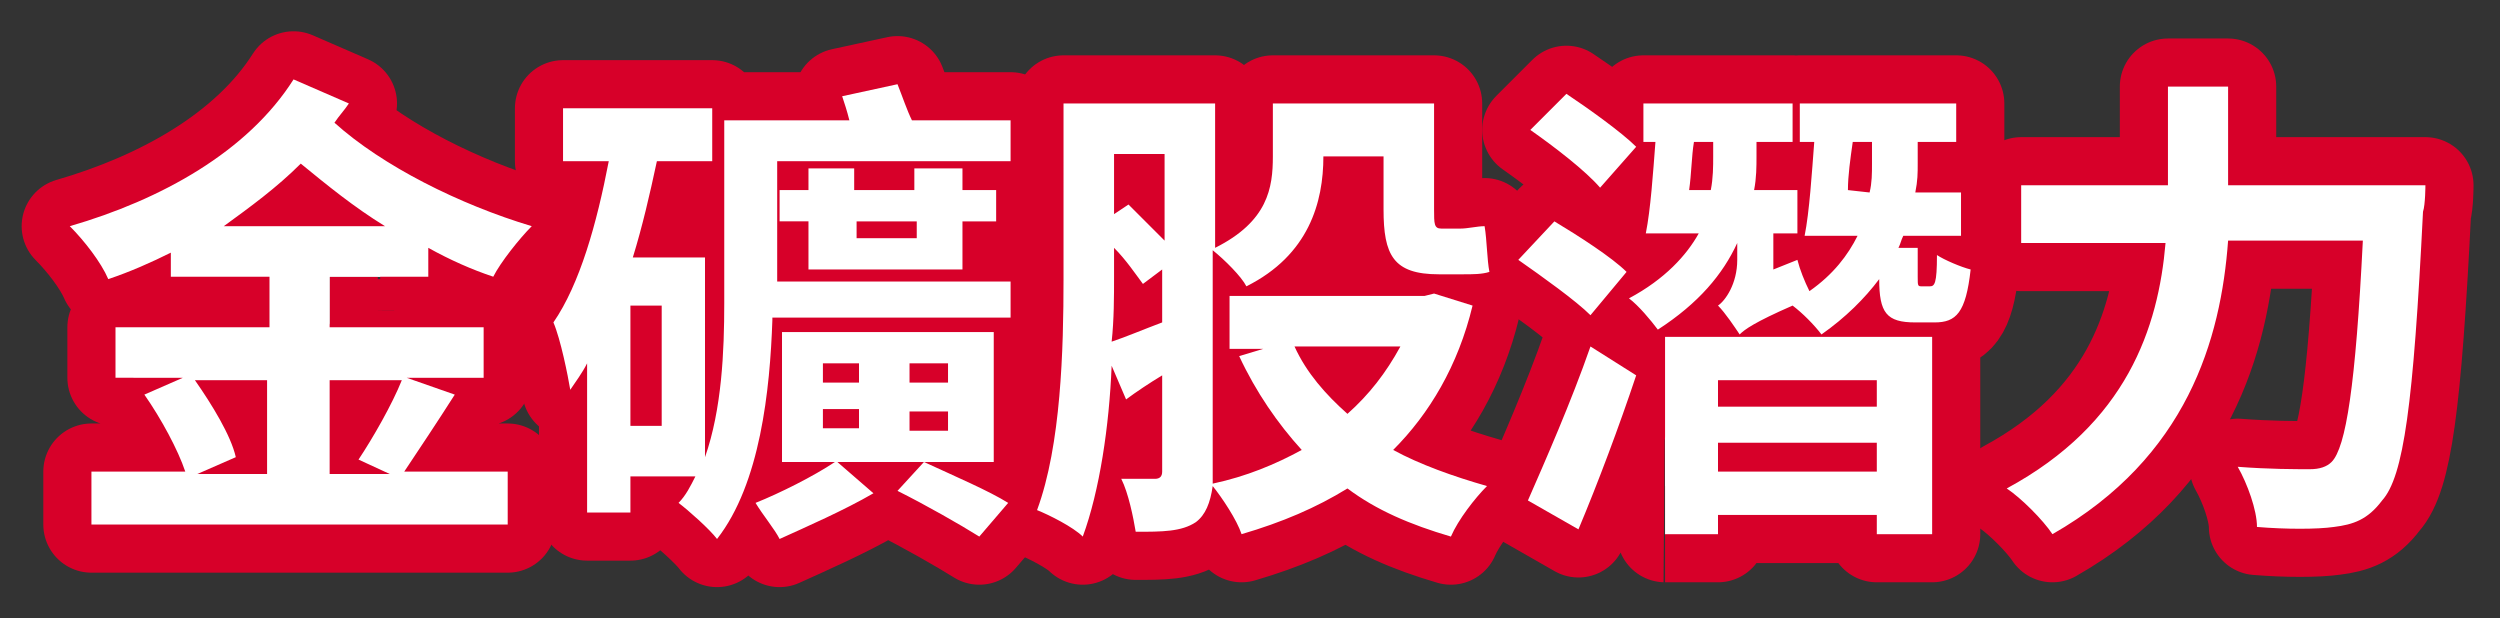
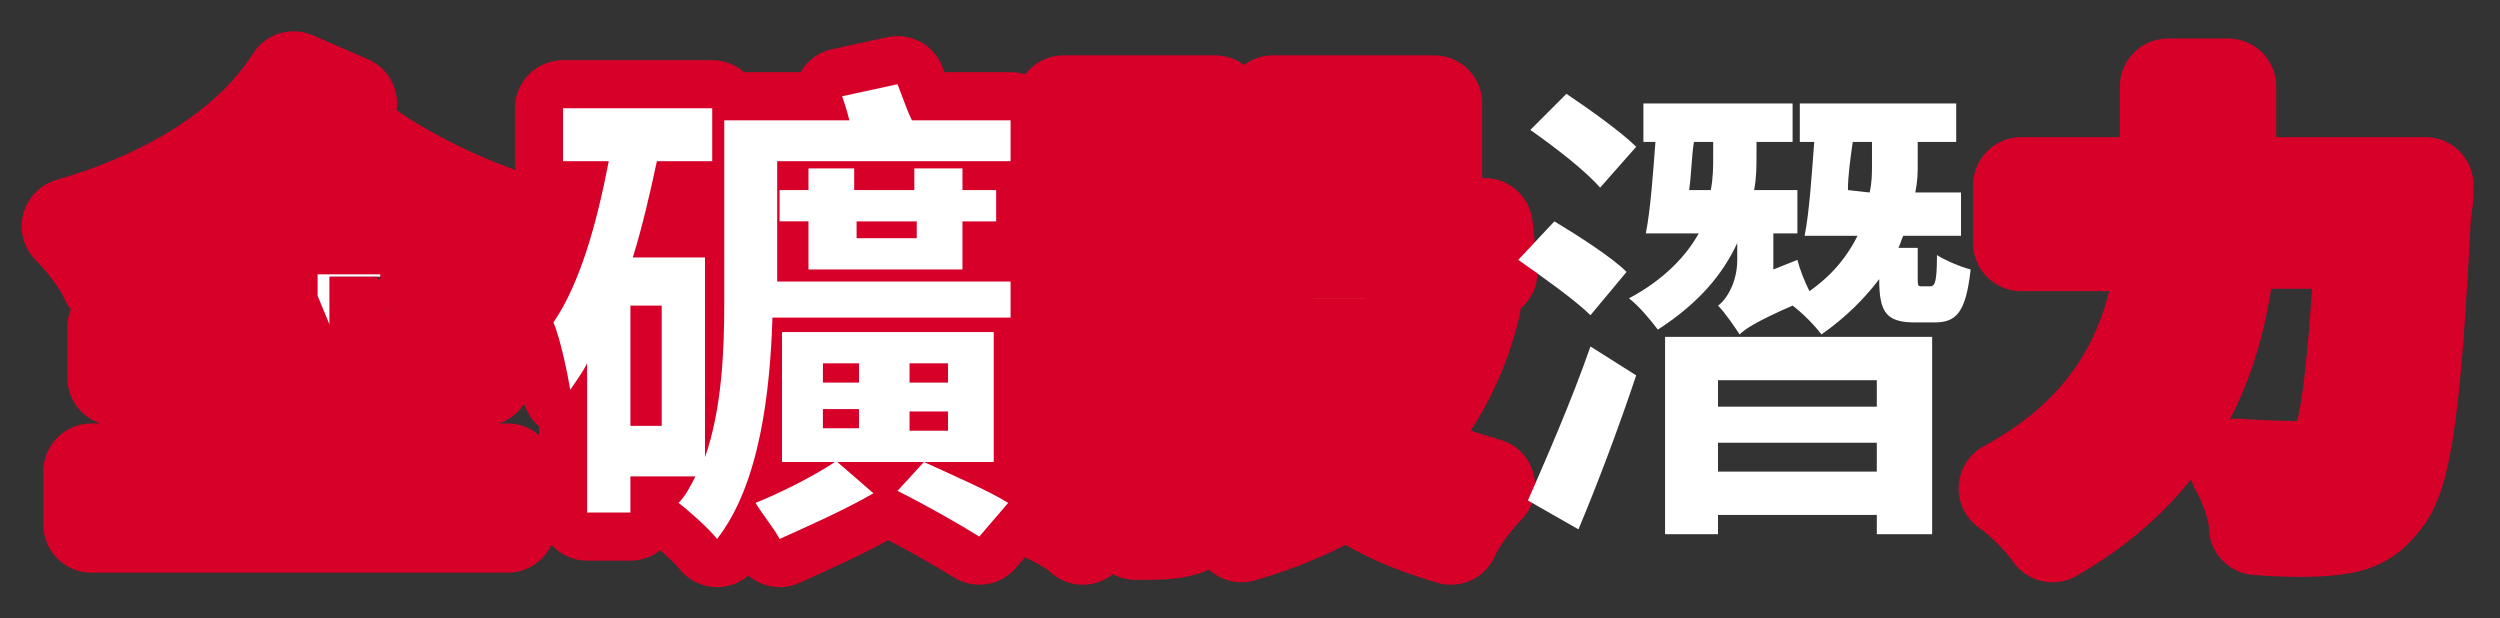
<svg xmlns="http://www.w3.org/2000/svg" version="1.1" id="圖層_2" x="0px" y="0px" viewBox="0 0 103.9 25.7" style="enable-background:new 0 0 103.9 25.7;" xml:space="preserve">
  <rect x="0" y="0" width="103.9" height="25.7" fill="#333333" stroke="none" />
  <style type="text/css">
	.st0{fill:#FFFFFF;stroke:#D70029;stroke-width:4;stroke-linecap:round;stroke-linejoin:round;stroke-miterlimit:10;}
	.st1{fill:#FFFFFF;}
</style>
  <g>
    <g>
      <path class="st0" d="M13.7,11.5v2.1h6.4v2.1h-3.2l2,0.7c-0.7,1.1-1.5,2.3-2.1,3.2h4.3v2.2H3.8v-2.2h3.9c-0.3-0.9-1-2.2-1.7-3.2    l1.6-0.7H4.8v-2.1h6.4v-2.1H7.1v-1c-0.8,0.4-1.7,0.8-2.6,1.1c-0.3-0.7-1-1.6-1.6-2.2c3.8-1.1,7.4-3.1,9.3-6.1l2.3,1    c-0.2,0.3-0.4,0.5-0.6,0.8c2,1.8,5.2,3.4,8.2,4.3c-0.5,0.5-1.3,1.5-1.6,2.1c-0.9-0.3-1.8-0.7-2.7-1.2v1.2    C17.8,11.5,13.7,11.5,13.7,11.5z M8.1,15.8c0.7,1,1.5,2.3,1.7,3.2l-1.6,0.7h2.9v-3.9C11.1,15.8,8.1,15.8,8.1,15.8z M16,9.4    c-1.3-0.8-2.4-1.7-3.5-2.6c-1,1-2.1,1.8-3.2,2.6H16z M13.7,15.8v3.9h2.5l-1.3-0.6c0.6-0.9,1.4-2.3,1.8-3.3H13.7z" />
      <path class="st0" d="M32.1,13.3c-0.1,2.9-0.5,6.8-2.3,9.1c-0.3-0.4-1.2-1.2-1.6-1.5c0.3-0.3,0.5-0.7,0.7-1.1h-2.7v1.5h-1.8v-6.2    c-0.2,0.4-0.5,0.8-0.7,1.1c-0.1-0.6-0.4-2.1-0.7-2.8c1.1-1.6,1.8-4.1,2.3-6.7h-1.9V4.5h6.2v2.2h-2.3c-0.3,1.4-0.6,2.7-1,4h3V19    c0.7-2,0.8-4.4,0.8-6.4V5h5.2c-0.1-0.4-0.2-0.7-0.3-1l2.3-0.5C37.5,4,37.7,4.6,37.9,5H42v1.7h-9.7v5H42v1.5h-9.9V13.3z M27.5,12.7    h-1.3v5h1.3V12.7z M38.4,19.2c1.3,0.6,2.7,1.2,3.5,1.7l-1.2,1.4c-0.8-0.5-2.2-1.3-3.4-1.9L38.4,19.2h-3.6l1.5,1.3    c-1.2,0.7-2.8,1.4-3.9,1.9c-0.2-0.4-0.7-1-1-1.5c1-0.4,2.4-1.1,3.3-1.7h-2.2v-5.4h8.8v5.4C41.3,19.2,38.4,19.2,38.4,19.2z     M33.6,11.2v-2h-1.2V7.9h1.2V7h1.9v0.9H38V7h2v0.9h1.4v1.3H40v2H33.6z M34.2,15.9h1.5v-0.8h-1.5V15.9z M34.2,17.8h1.5V17h-1.5    V17.8z M35.6,9.2v0.7h2.5V9.2H35.6z M39.4,15.1h-1.6v0.8h1.6V15.1z M39.4,17.1h-1.6v0.8h1.6V17.1z" />
      <path class="st0" d="M61.2,12.7c-0.6,2.5-1.8,4.5-3.3,6c1.1,0.6,2.5,1.1,3.9,1.5c-0.5,0.5-1.2,1.4-1.5,2.1c-1.7-0.5-3.1-1.1-4.3-2    c-1.3,0.8-2.7,1.4-4.4,1.9c-0.2-0.6-0.8-1.5-1.2-2c-0.1,0.7-0.3,1.2-0.7,1.5c-0.6,0.4-1.4,0.4-2.5,0.4c-0.1-0.6-0.3-1.6-0.6-2.2    c0.6,0,1.2,0,1.4,0s0.3-0.1,0.3-0.3v-4c-0.5,0.3-1.1,0.7-1.5,1l-0.6-1.4c-0.1,2.5-0.5,5.2-1.2,7.1c-0.4-0.4-1.4-0.9-1.9-1.1    c1-2.7,1.1-6.7,1.1-9.6V4.3h6.3v6c2.2-1.1,2.4-2.5,2.4-3.8V4.3h6.7v4.4c0,0.6,0,0.8,0.3,0.8h0.8c0.3,0,0.7-0.1,1-0.1    c0.1,0.6,0.1,1.4,0.2,1.9c-0.3,0.1-0.7,0.1-1.1,0.1h-1c-1.9,0-2.3-0.8-2.3-2.7V6.5H55c0,1.9-0.6,4.1-3.2,5.4    c-0.2-0.4-0.9-1.1-1.4-1.5v9.2c0,0.2,0,0.3,0,0.5c1.4-0.3,2.6-0.8,3.7-1.4c-1-1.1-1.9-2.4-2.6-3.9l1-0.3h-1.4v-2.2h8.1l0.4-0.1    L61.2,12.7z M46.3,11.5c0,0.8,0,1.8-0.1,2.7c0.6-0.2,1.3-0.5,2.1-0.8v-2.2l-0.8,0.6c-0.3-0.4-0.7-1-1.2-1.5V11.5z M46.3,6.4v2.5    l0.6-0.4c0.5,0.5,1,1,1.5,1.5V6.4H46.3z M53.8,14.4c0.5,1.1,1.3,2,2.2,2.8c0.9-0.8,1.6-1.7,2.2-2.8C58.2,14.4,53.8,14.4,53.8,14.4    z" />
-       <path class="st0" d="M66.1,13.1c-0.6-0.6-2-1.6-3-2.3l1.5-1.6c1,0.6,2.4,1.5,3,2.1L66.1,13.1z M63.5,20.8c0.7-1.6,1.8-4.1,2.6-6.4    l1.9,1.2c-0.7,2.1-1.6,4.5-2.4,6.4L63.5,20.8z M66.5,7.8c-0.6-0.7-1.9-1.7-2.9-2.4l1.5-1.5C66,4.5,67.4,5.5,68,6.1L66.5,7.8z     M80.2,11.9c0.2,0,0.3-0.1,0.3-1.3c0.3,0.2,1,0.5,1.4,0.6c-0.2,1.8-0.6,2.2-1.5,2.2h-0.8c-1.2,0-1.5-0.4-1.5-1.8    c-0.6,0.8-1.4,1.6-2.4,2.3c-0.3-0.4-0.8-0.9-1.2-1.2c-1.6,0.7-2,1-2.2,1.2c-0.2-0.3-0.6-0.9-0.9-1.2c0.3-0.2,0.8-0.9,0.8-1.9v-0.7    c-0.6,1.3-1.6,2.5-3.3,3.6c-0.3-0.4-0.8-1-1.2-1.3c1.5-0.8,2.4-1.8,2.9-2.7h-2.2c0.2-1,0.3-2.5,0.4-3.8h-0.5V4.3h6.2v1.6H73v0.6    c0,0.4,0,0.9-0.1,1.4h1.8v1.8h-1v1.5l1-0.4c0.1,0.4,0.3,0.9,0.5,1.3c1-0.7,1.6-1.5,2-2.3H75c0.2-1,0.3-2.6,0.4-3.9h-0.6V4.3h6.5    v1.6h-1.6v0.9c0,0.4,0,0.7-0.1,1.2h1.9v1.8h-2.4C79,10,79,10.1,78.9,10.3h0.8v1.2c0,0.4,0,0.4,0.2,0.4H80.2z M69.2,14h11.1v8.2H78    v-0.8h-6.6v0.8h-2.2C69.2,22.2,69.2,14,69.2,14z M71.1,7.9c0.1-0.5,0.1-1,0.1-1.4V5.9h-0.8c-0.1,0.6-0.1,1.3-0.2,2H71.1z     M71.4,15.8v1.1H78v-1.1C78,15.8,71.4,15.8,71.4,15.8z M78,19.6v-1.2h-6.6v1.2H78z M77.7,8c0.1-0.4,0.1-0.8,0.1-1.2V5.9H77    c-0.1,0.7-0.2,1.4-0.2,2L77.7,8L77.7,8z" />
      <path class="st0" d="M100.8,7.7c0,0,0,0.8-0.1,1.1c-0.4,8-0.8,11-1.7,12c-0.6,0.8-1.2,1-2,1.1c-0.7,0.1-2,0.1-3.2,0    c0-0.7-0.4-1.8-0.8-2.5c1.3,0.1,2.4,0.1,3,0.1c0.4,0,0.7-0.1,0.9-0.3c0.6-0.6,1-3.2,1.3-9.2h-5.6c-0.3,4.1-1.7,9-7.3,12.2    c-0.4-0.6-1.3-1.5-1.9-1.9c5-2.7,6.3-6.7,6.6-10.2h-6V7.7h6.1V3.6h2.5v4.1H100.8z" />
    </g>
    <g>
-       <path class="st1" d="M13.7,11.5v2.1h6.4v2.1h-3.2l2,0.7c-0.7,1.1-1.5,2.3-2.1,3.2h4.3v2.2H3.8v-2.2h3.9c-0.3-0.9-1-2.2-1.7-3.2    l1.6-0.7H4.8v-2.1h6.4v-2.1H7.1v-1c-0.8,0.4-1.7,0.8-2.6,1.1c-0.3-0.7-1-1.6-1.6-2.2c3.8-1.1,7.4-3.1,9.3-6.1l2.3,1    c-0.2,0.3-0.4,0.5-0.6,0.8c2,1.8,5.2,3.4,8.2,4.3c-0.5,0.5-1.3,1.5-1.6,2.1c-0.9-0.3-1.8-0.7-2.7-1.2v1.2    C17.8,11.5,13.7,11.5,13.7,11.5z M8.1,15.8c0.7,1,1.5,2.3,1.7,3.2l-1.6,0.7h2.9v-3.9C11.1,15.8,8.1,15.8,8.1,15.8z M16,9.4    c-1.3-0.8-2.4-1.7-3.5-2.6c-1,1-2.1,1.8-3.2,2.6H16z M13.7,15.8v3.9h2.5l-1.3-0.6c0.6-0.9,1.4-2.3,1.8-3.3H13.7z" />
      <path class="st1" d="M32.1,13.3c-0.1,2.9-0.5,6.8-2.3,9.1c-0.3-0.4-1.2-1.2-1.6-1.5c0.3-0.3,0.5-0.7,0.7-1.1h-2.7v1.5h-1.8v-6.2    c-0.2,0.4-0.5,0.8-0.7,1.1c-0.1-0.6-0.4-2.1-0.7-2.8c1.1-1.6,1.8-4.1,2.3-6.7h-1.9V4.5h6.2v2.2h-2.3c-0.3,1.4-0.6,2.7-1,4h3V19    c0.7-2,0.8-4.4,0.8-6.4V5h5.2c-0.1-0.4-0.2-0.7-0.3-1l2.3-0.5C37.5,4,37.7,4.6,37.9,5H42v1.7h-9.7v5H42v1.5h-9.9V13.3z M27.5,12.7    h-1.3v5h1.3V12.7z M38.4,19.2c1.3,0.6,2.7,1.2,3.5,1.7l-1.2,1.4c-0.8-0.5-2.2-1.3-3.4-1.9L38.4,19.2h-3.6l1.5,1.3    c-1.2,0.7-2.8,1.4-3.9,1.9c-0.2-0.4-0.7-1-1-1.5c1-0.4,2.4-1.1,3.3-1.7h-2.2v-5.4h8.8v5.4C41.3,19.2,38.4,19.2,38.4,19.2z     M33.6,11.2v-2h-1.2V7.9h1.2V7h1.9v0.9H38V7h2v0.9h1.4v1.3H40v2H33.6z M34.2,15.9h1.5v-0.8h-1.5V15.9z M34.2,17.8h1.5V17h-1.5    V17.8z M35.6,9.2v0.7h2.5V9.2H35.6z M39.4,15.1h-1.6v0.8h1.6V15.1z M39.4,17.1h-1.6v0.8h1.6V17.1z" />
-       <path class="st1" d="M61.2,12.7c-0.6,2.5-1.8,4.5-3.3,6c1.1,0.6,2.5,1.1,3.9,1.5c-0.5,0.5-1.2,1.4-1.5,2.1c-1.7-0.5-3.1-1.1-4.3-2    c-1.3,0.8-2.7,1.4-4.4,1.9c-0.2-0.6-0.8-1.5-1.2-2c-0.1,0.7-0.3,1.2-0.7,1.5c-0.6,0.4-1.4,0.4-2.5,0.4c-0.1-0.6-0.3-1.6-0.6-2.2    c0.6,0,1.2,0,1.4,0s0.3-0.1,0.3-0.3v-4c-0.5,0.3-1.1,0.7-1.5,1l-0.6-1.4c-0.1,2.5-0.5,5.2-1.2,7.1c-0.4-0.4-1.4-0.9-1.9-1.1    c1-2.7,1.1-6.7,1.1-9.6V4.3h6.3v6c2.2-1.1,2.4-2.5,2.4-3.8V4.3h6.7v4.4c0,0.6,0,0.8,0.3,0.8h0.8c0.3,0,0.7-0.1,1-0.1    c0.1,0.6,0.1,1.4,0.2,1.9c-0.3,0.1-0.7,0.1-1.1,0.1h-1c-1.9,0-2.3-0.8-2.3-2.7V6.5H55c0,1.9-0.6,4.1-3.2,5.4    c-0.2-0.4-0.9-1.1-1.4-1.5v9.2c0,0.2,0,0.3,0,0.5c1.4-0.3,2.6-0.8,3.7-1.4c-1-1.1-1.9-2.4-2.6-3.9l1-0.3h-1.4v-2.2h8.1l0.4-0.1    L61.2,12.7z M46.3,11.5c0,0.8,0,1.8-0.1,2.7c0.6-0.2,1.3-0.5,2.1-0.8v-2.2l-0.8,0.6c-0.3-0.4-0.7-1-1.2-1.5V11.5z M46.3,6.4v2.5    l0.6-0.4c0.5,0.5,1,1,1.5,1.5V6.4H46.3z M53.8,14.4c0.5,1.1,1.3,2,2.2,2.8c0.9-0.8,1.6-1.7,2.2-2.8C58.2,14.4,53.8,14.4,53.8,14.4    z" />
      <path class="st1" d="M66.1,13.1c-0.6-0.6-2-1.6-3-2.3l1.5-1.6c1,0.6,2.4,1.5,3,2.1L66.1,13.1z M63.5,20.8c0.7-1.6,1.8-4.1,2.6-6.4    l1.9,1.2c-0.7,2.1-1.6,4.5-2.4,6.4L63.5,20.8z M66.5,7.8c-0.6-0.7-1.9-1.7-2.9-2.4l1.5-1.5C66,4.5,67.4,5.5,68,6.1L66.5,7.8z     M80.2,11.9c0.2,0,0.3-0.1,0.3-1.3c0.3,0.2,1,0.5,1.4,0.6c-0.2,1.8-0.6,2.2-1.5,2.2h-0.8c-1.2,0-1.5-0.4-1.5-1.8    c-0.6,0.8-1.4,1.6-2.4,2.3c-0.3-0.4-0.8-0.9-1.2-1.2c-1.6,0.7-2,1-2.2,1.2c-0.2-0.3-0.6-0.9-0.9-1.2c0.3-0.2,0.8-0.9,0.8-1.9v-0.7    c-0.6,1.3-1.6,2.5-3.3,3.6c-0.3-0.4-0.8-1-1.2-1.3c1.5-0.8,2.4-1.8,2.9-2.7h-2.2c0.2-1,0.3-2.5,0.4-3.8h-0.5V4.3h6.2v1.6H73v0.6    c0,0.4,0,0.9-0.1,1.4h1.8v1.8h-1v1.5l1-0.4c0.1,0.4,0.3,0.9,0.5,1.3c1-0.7,1.6-1.5,2-2.3H75c0.2-1,0.3-2.6,0.4-3.9h-0.6V4.3h6.5    v1.6h-1.6v0.9c0,0.4,0,0.7-0.1,1.2h1.9v1.8h-2.4C79,10,79,10.1,78.9,10.3h0.8v1.2c0,0.4,0,0.4,0.2,0.4H80.2z M69.2,14h11.1v8.2H78    v-0.8h-6.6v0.8h-2.2C69.2,22.2,69.2,14,69.2,14z M71.1,7.9c0.1-0.5,0.1-1,0.1-1.4V5.9h-0.8c-0.1,0.6-0.1,1.3-0.2,2H71.1z     M71.4,15.8v1.1H78v-1.1C78,15.8,71.4,15.8,71.4,15.8z M78,19.6v-1.2h-6.6v1.2H78z M77.7,8c0.1-0.4,0.1-0.8,0.1-1.2V5.9H77    c-0.1,0.7-0.2,1.4-0.2,2L77.7,8L77.7,8z" />
-       <path class="st1" d="M100.8,7.7c0,0,0,0.8-0.1,1.1c-0.4,8-0.8,11-1.7,12c-0.6,0.8-1.2,1-2,1.1c-0.7,0.1-2,0.1-3.2,0    c0-0.7-0.4-1.8-0.8-2.5c1.3,0.1,2.4,0.1,3,0.1c0.4,0,0.7-0.1,0.9-0.3c0.6-0.6,1-3.2,1.3-9.2h-5.6c-0.3,4.1-1.7,9-7.3,12.2    c-0.4-0.6-1.3-1.5-1.9-1.9c5-2.7,6.3-6.7,6.6-10.2h-6V7.7h6.1V3.6h2.5v4.1H100.8z" />
    </g>
  </g>
</svg>